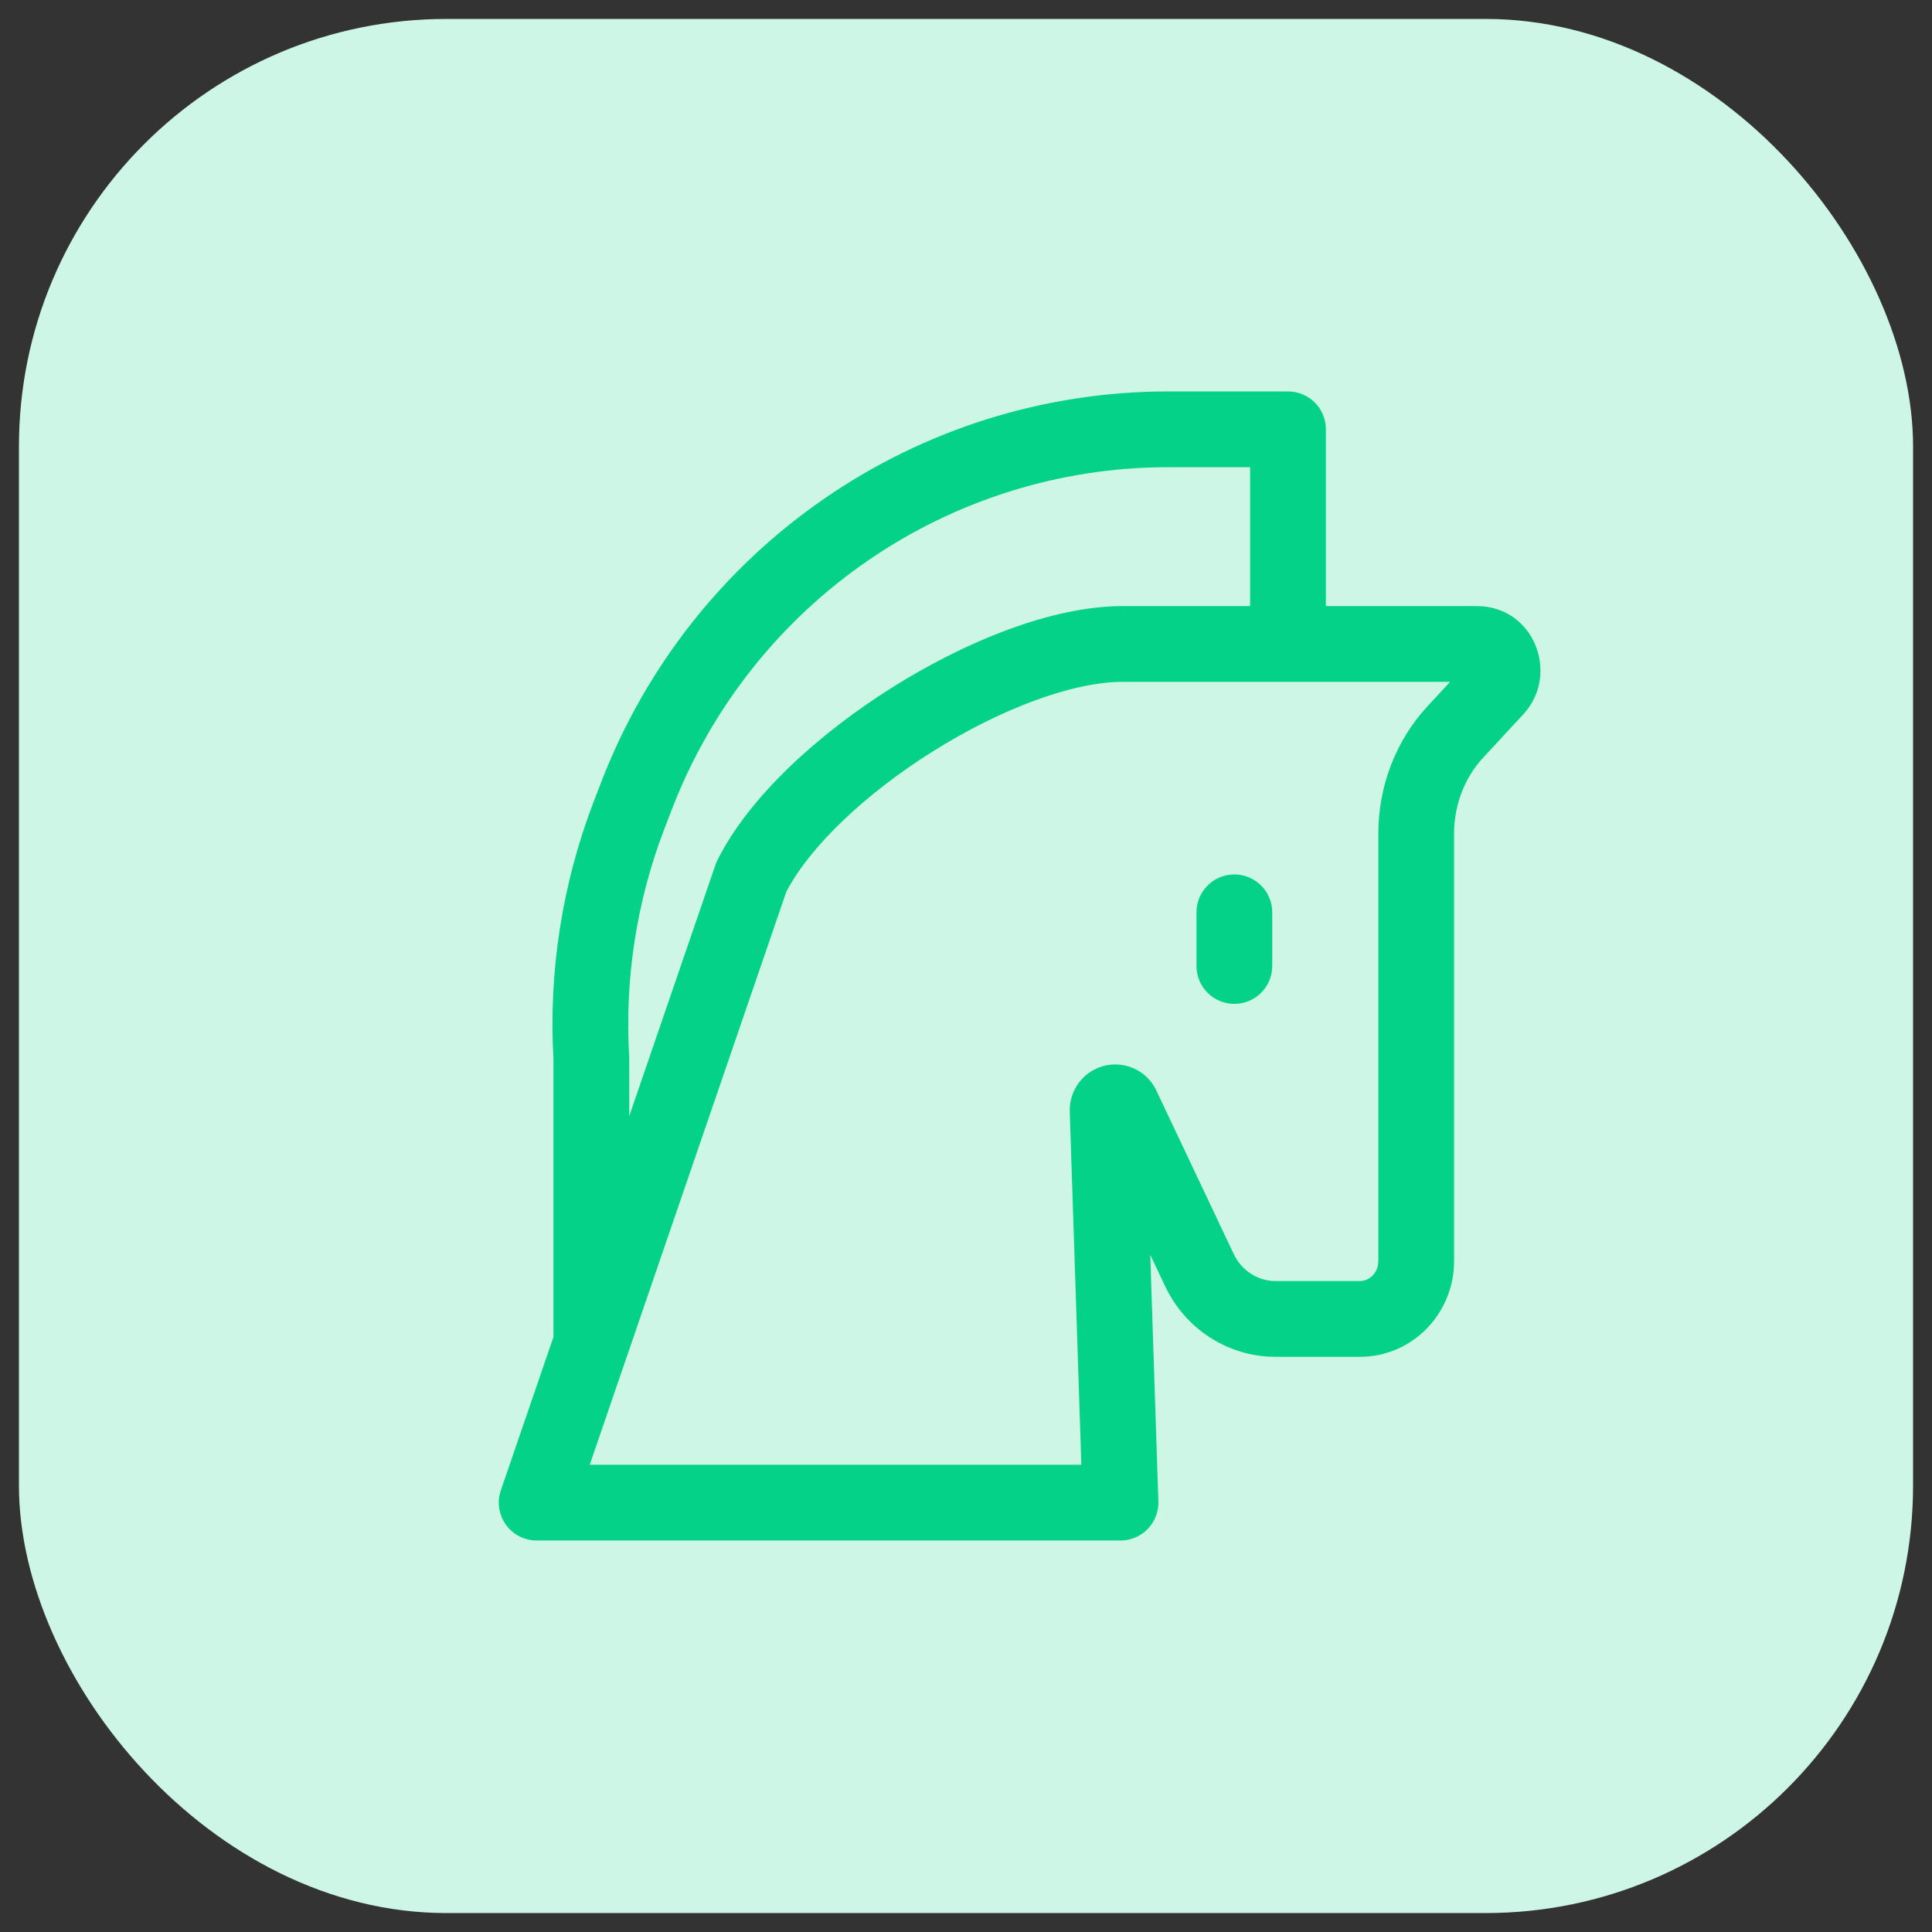
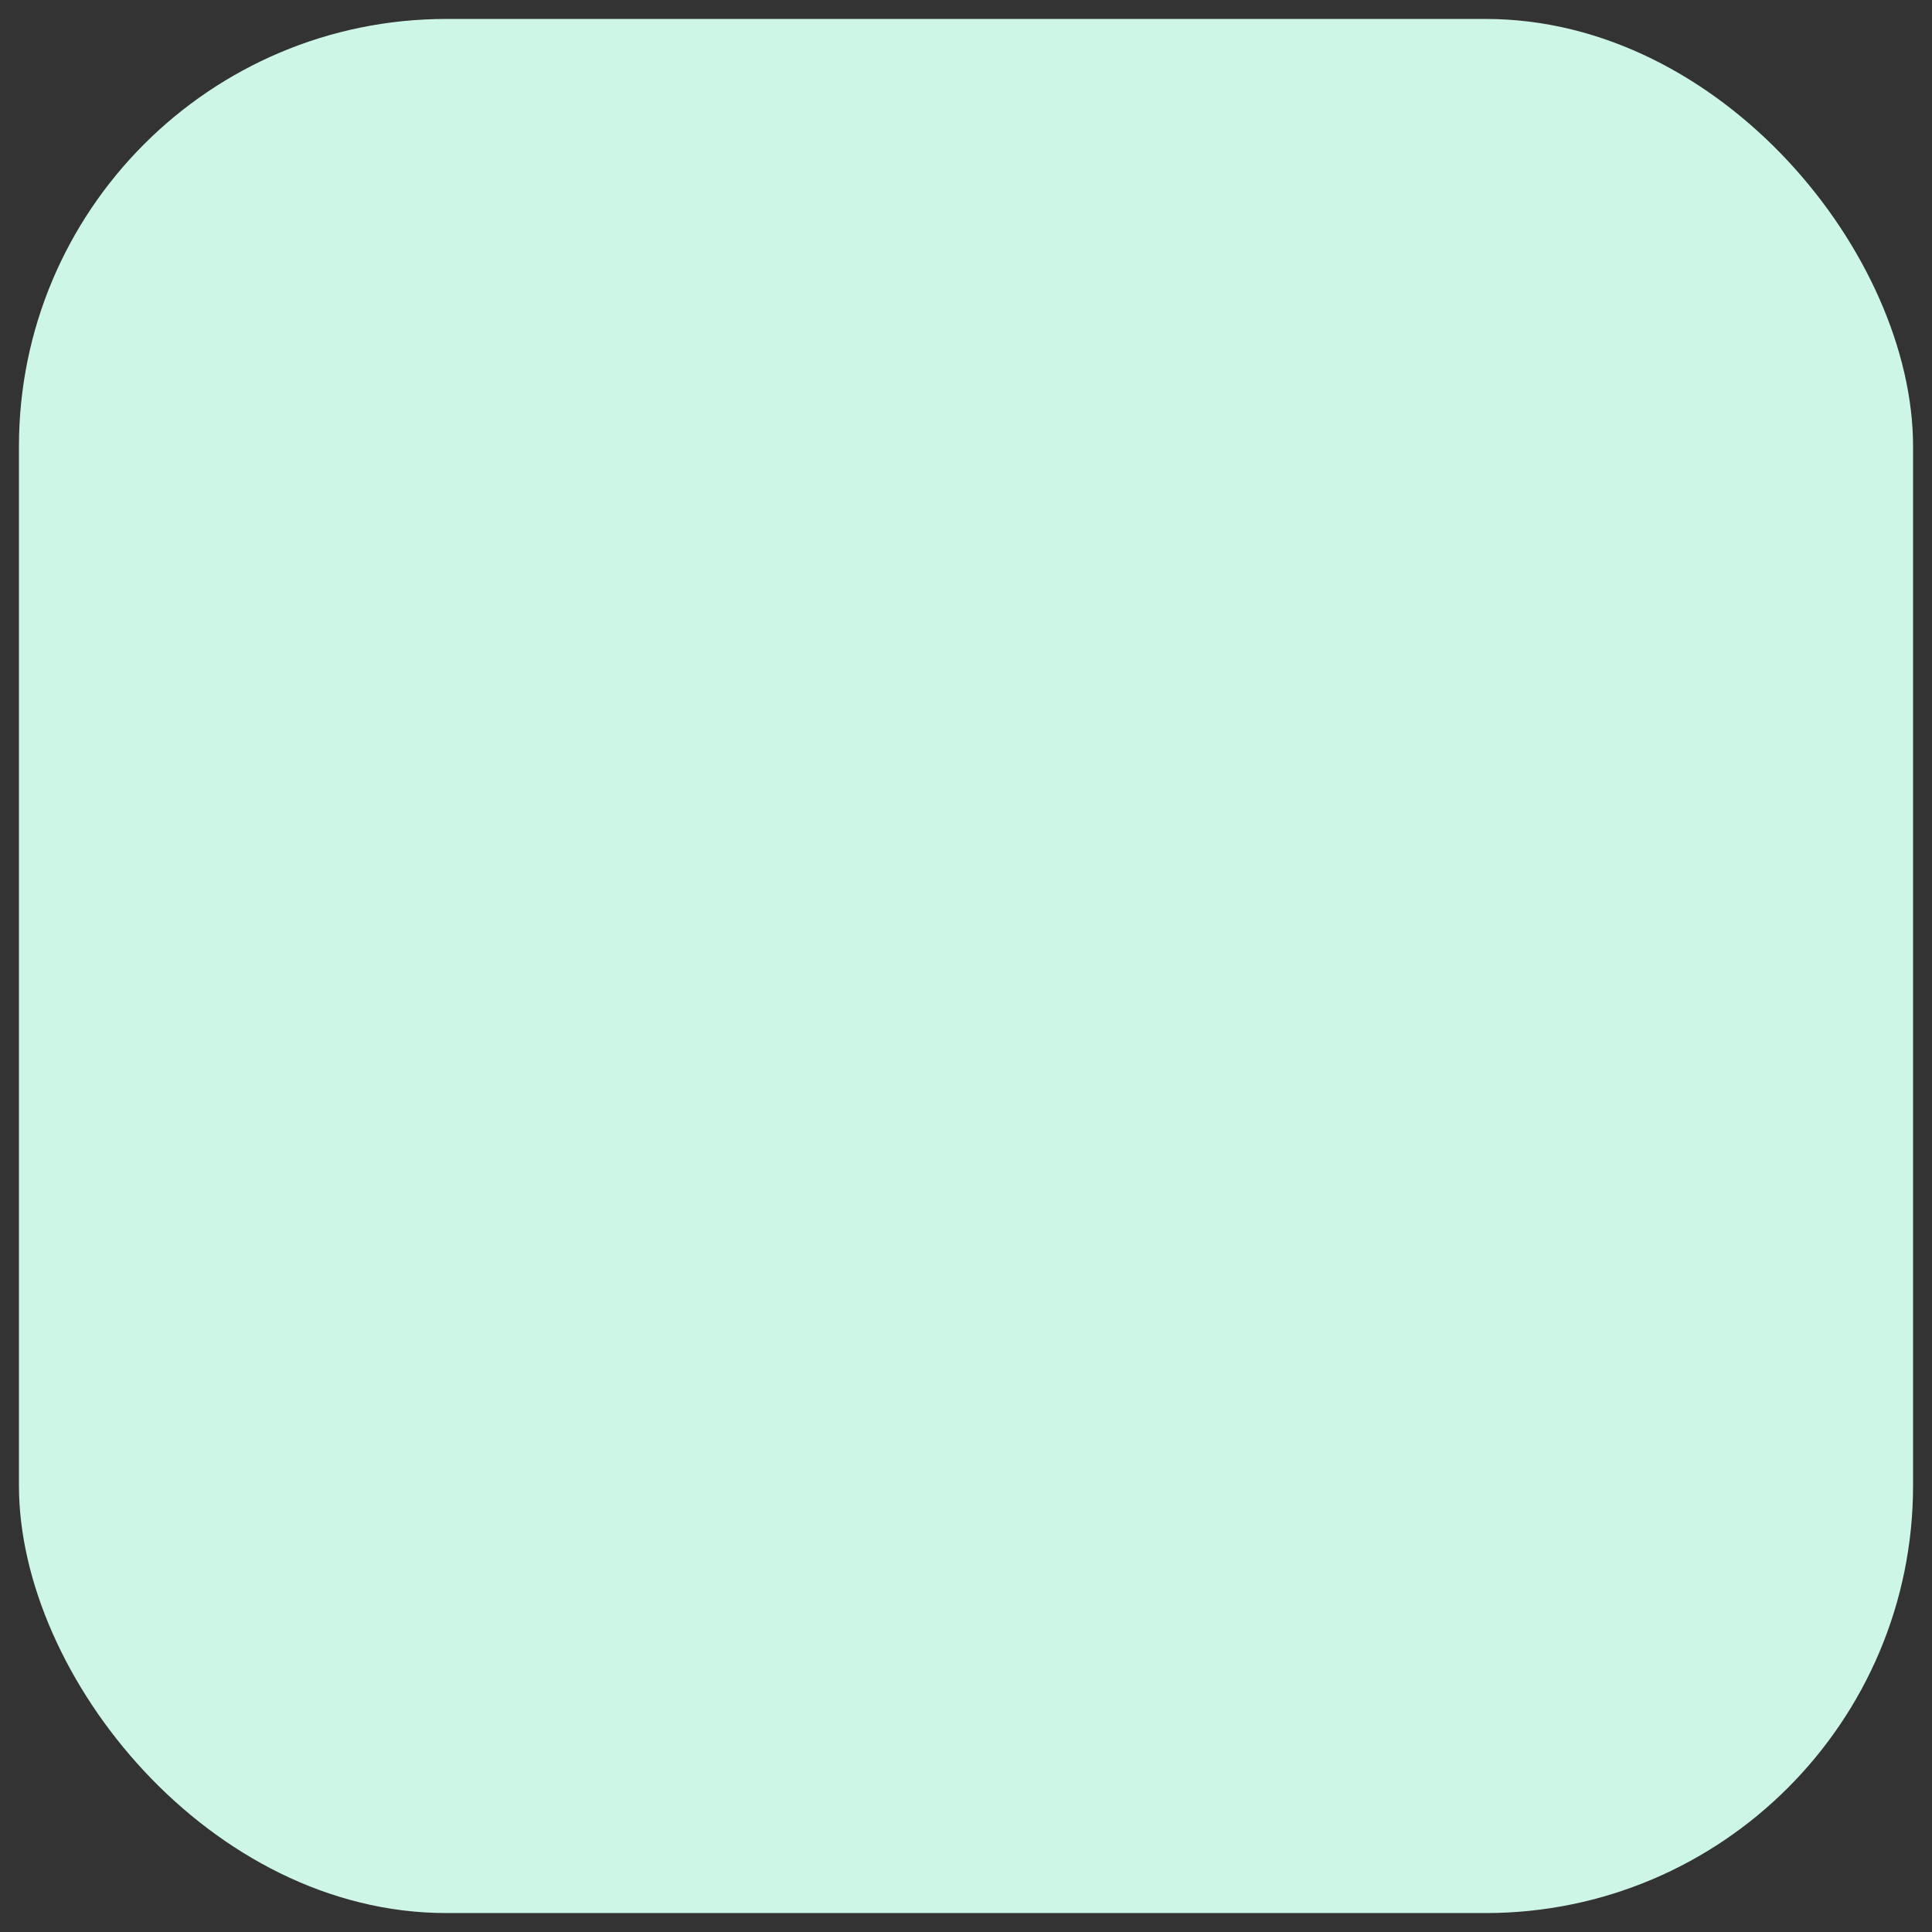
<svg xmlns="http://www.w3.org/2000/svg" width="51" height="51" viewBox="0 0 51 51" fill="none">
  <rect x="0" y="0" width="51" height="51" fill="#333333" stroke="none" />
  <rect x="0.5" y="0.5" width="50" height="50" rx="11.284" fill="#CDF6E7" />
-   <path fill-rule="evenodd" clip-rule="evenodd" d="M15.874 20.636C18.272 14.424 24.211 10.333 30.838 10.333H34C34.553 10.333 35 10.781 35 11.333V15.999H38.984C40.493 15.999 41.185 17.791 40.218 18.849L40.214 18.854L40.214 18.854L39.166 19.986L39.162 19.99C38.663 20.521 38.384 21.246 38.384 22.005V33.293C38.384 34.664 37.293 35.817 35.896 35.817H33.672C32.41 35.817 31.285 35.075 30.756 33.952L30.756 33.951L30.364 33.123L30.578 39.633C30.587 39.904 30.486 40.166 30.297 40.361C30.109 40.556 29.849 40.666 29.579 40.666H14.167C13.844 40.666 13.541 40.51 13.353 40.247C13.165 39.984 13.116 39.647 13.221 39.341L14.61 35.293V27.961C14.478 25.646 14.843 23.317 15.674 21.155L15.674 21.154L15.874 20.637L15.874 20.636ZM33 12.333V15.999H29.635C27.773 15.999 25.492 16.928 23.554 18.146C21.614 19.365 19.78 21.023 18.939 22.704C18.919 22.743 18.902 22.785 18.887 22.827L16.61 29.464V27.932C16.61 27.912 16.609 27.893 16.608 27.873C16.488 25.833 16.808 23.779 17.54 21.873L17.541 21.872L17.739 21.357L17.739 21.357C19.843 15.91 25.044 12.333 30.838 12.333H33ZM20.756 23.542L15.567 38.666H28.545L28.24 29.373C28.213 28.787 28.587 28.29 29.12 28.142C29.642 27.997 30.246 28.217 30.52 28.777L30.525 28.788L30.525 28.788L32.565 33.098L32.566 33.1C32.774 33.543 33.207 33.817 33.672 33.817H35.896C36.143 33.817 36.384 33.605 36.384 33.293V22.005C36.384 20.763 36.84 19.544 37.7 18.625L37.702 18.622L38.279 17.999H29.635C28.324 17.999 26.427 18.702 24.618 19.839C22.84 20.956 21.377 22.348 20.756 23.542ZM33.584 24.083C33.584 23.531 33.136 23.083 32.584 23.083C32.031 23.083 31.584 23.531 31.584 24.083V25.5C31.584 26.052 32.031 26.5 32.584 26.5C33.136 26.5 33.584 26.052 33.584 25.5V24.083Z" fill="#04D289" />
</svg>